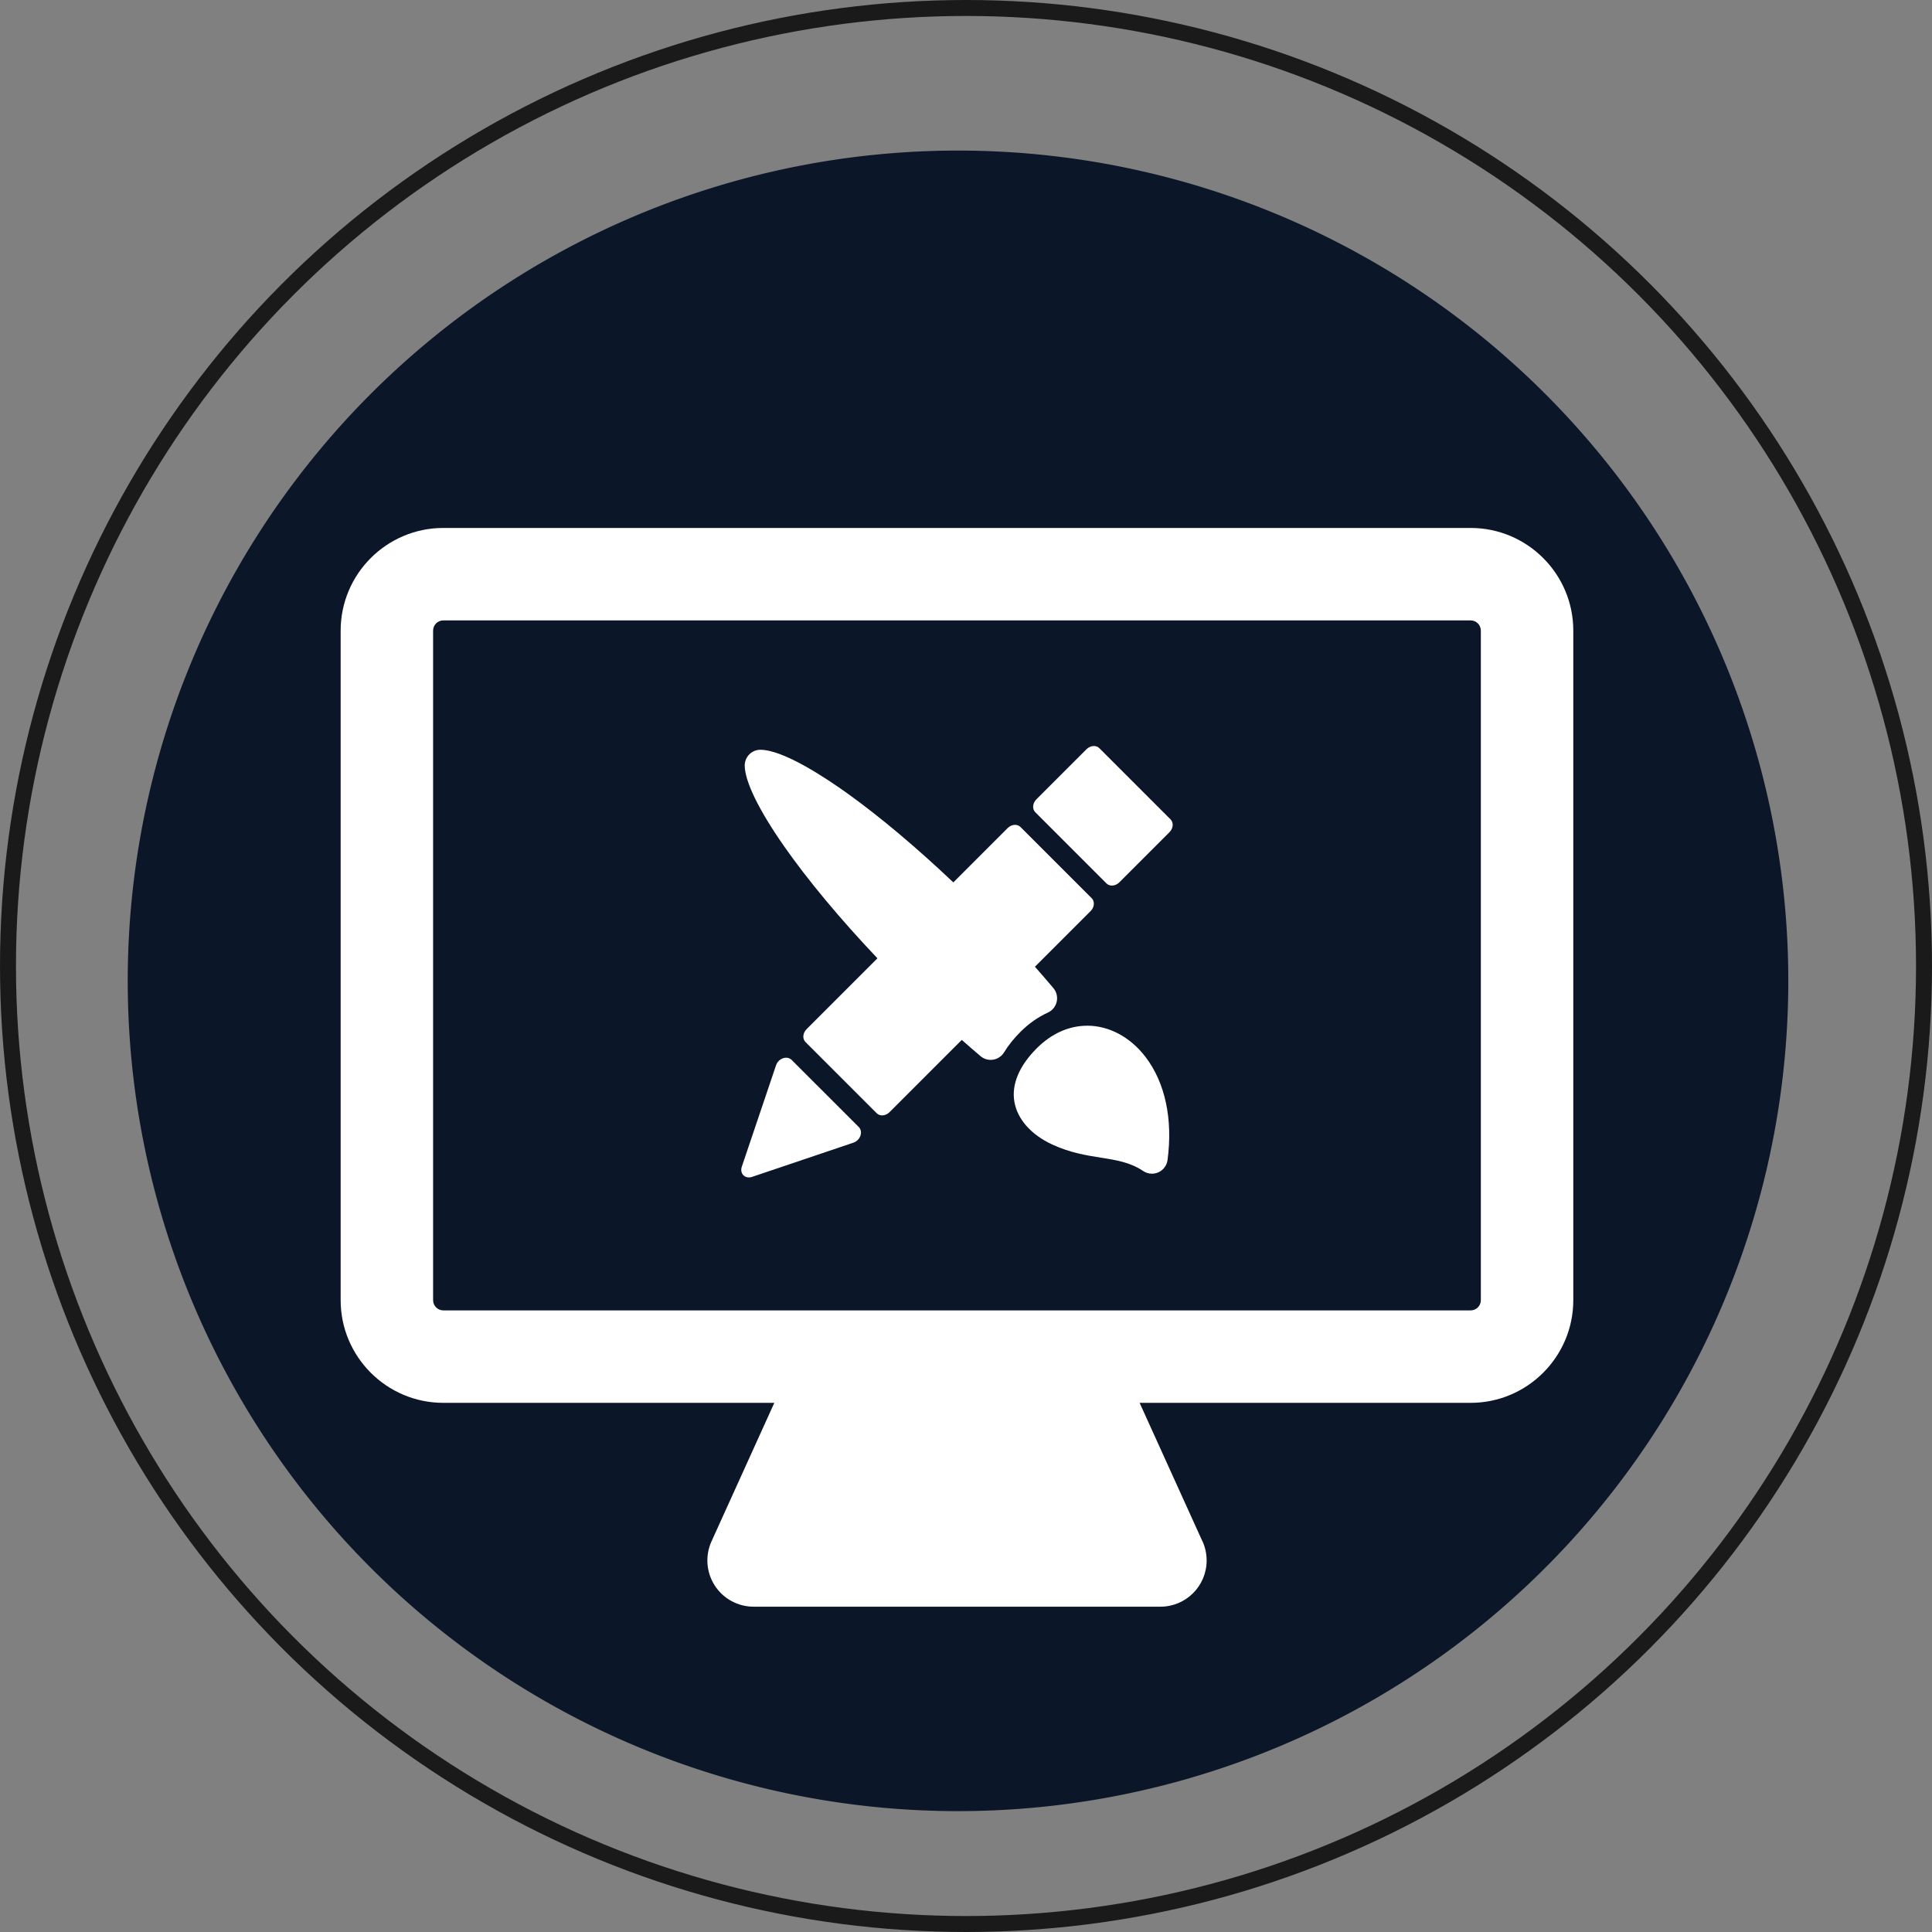
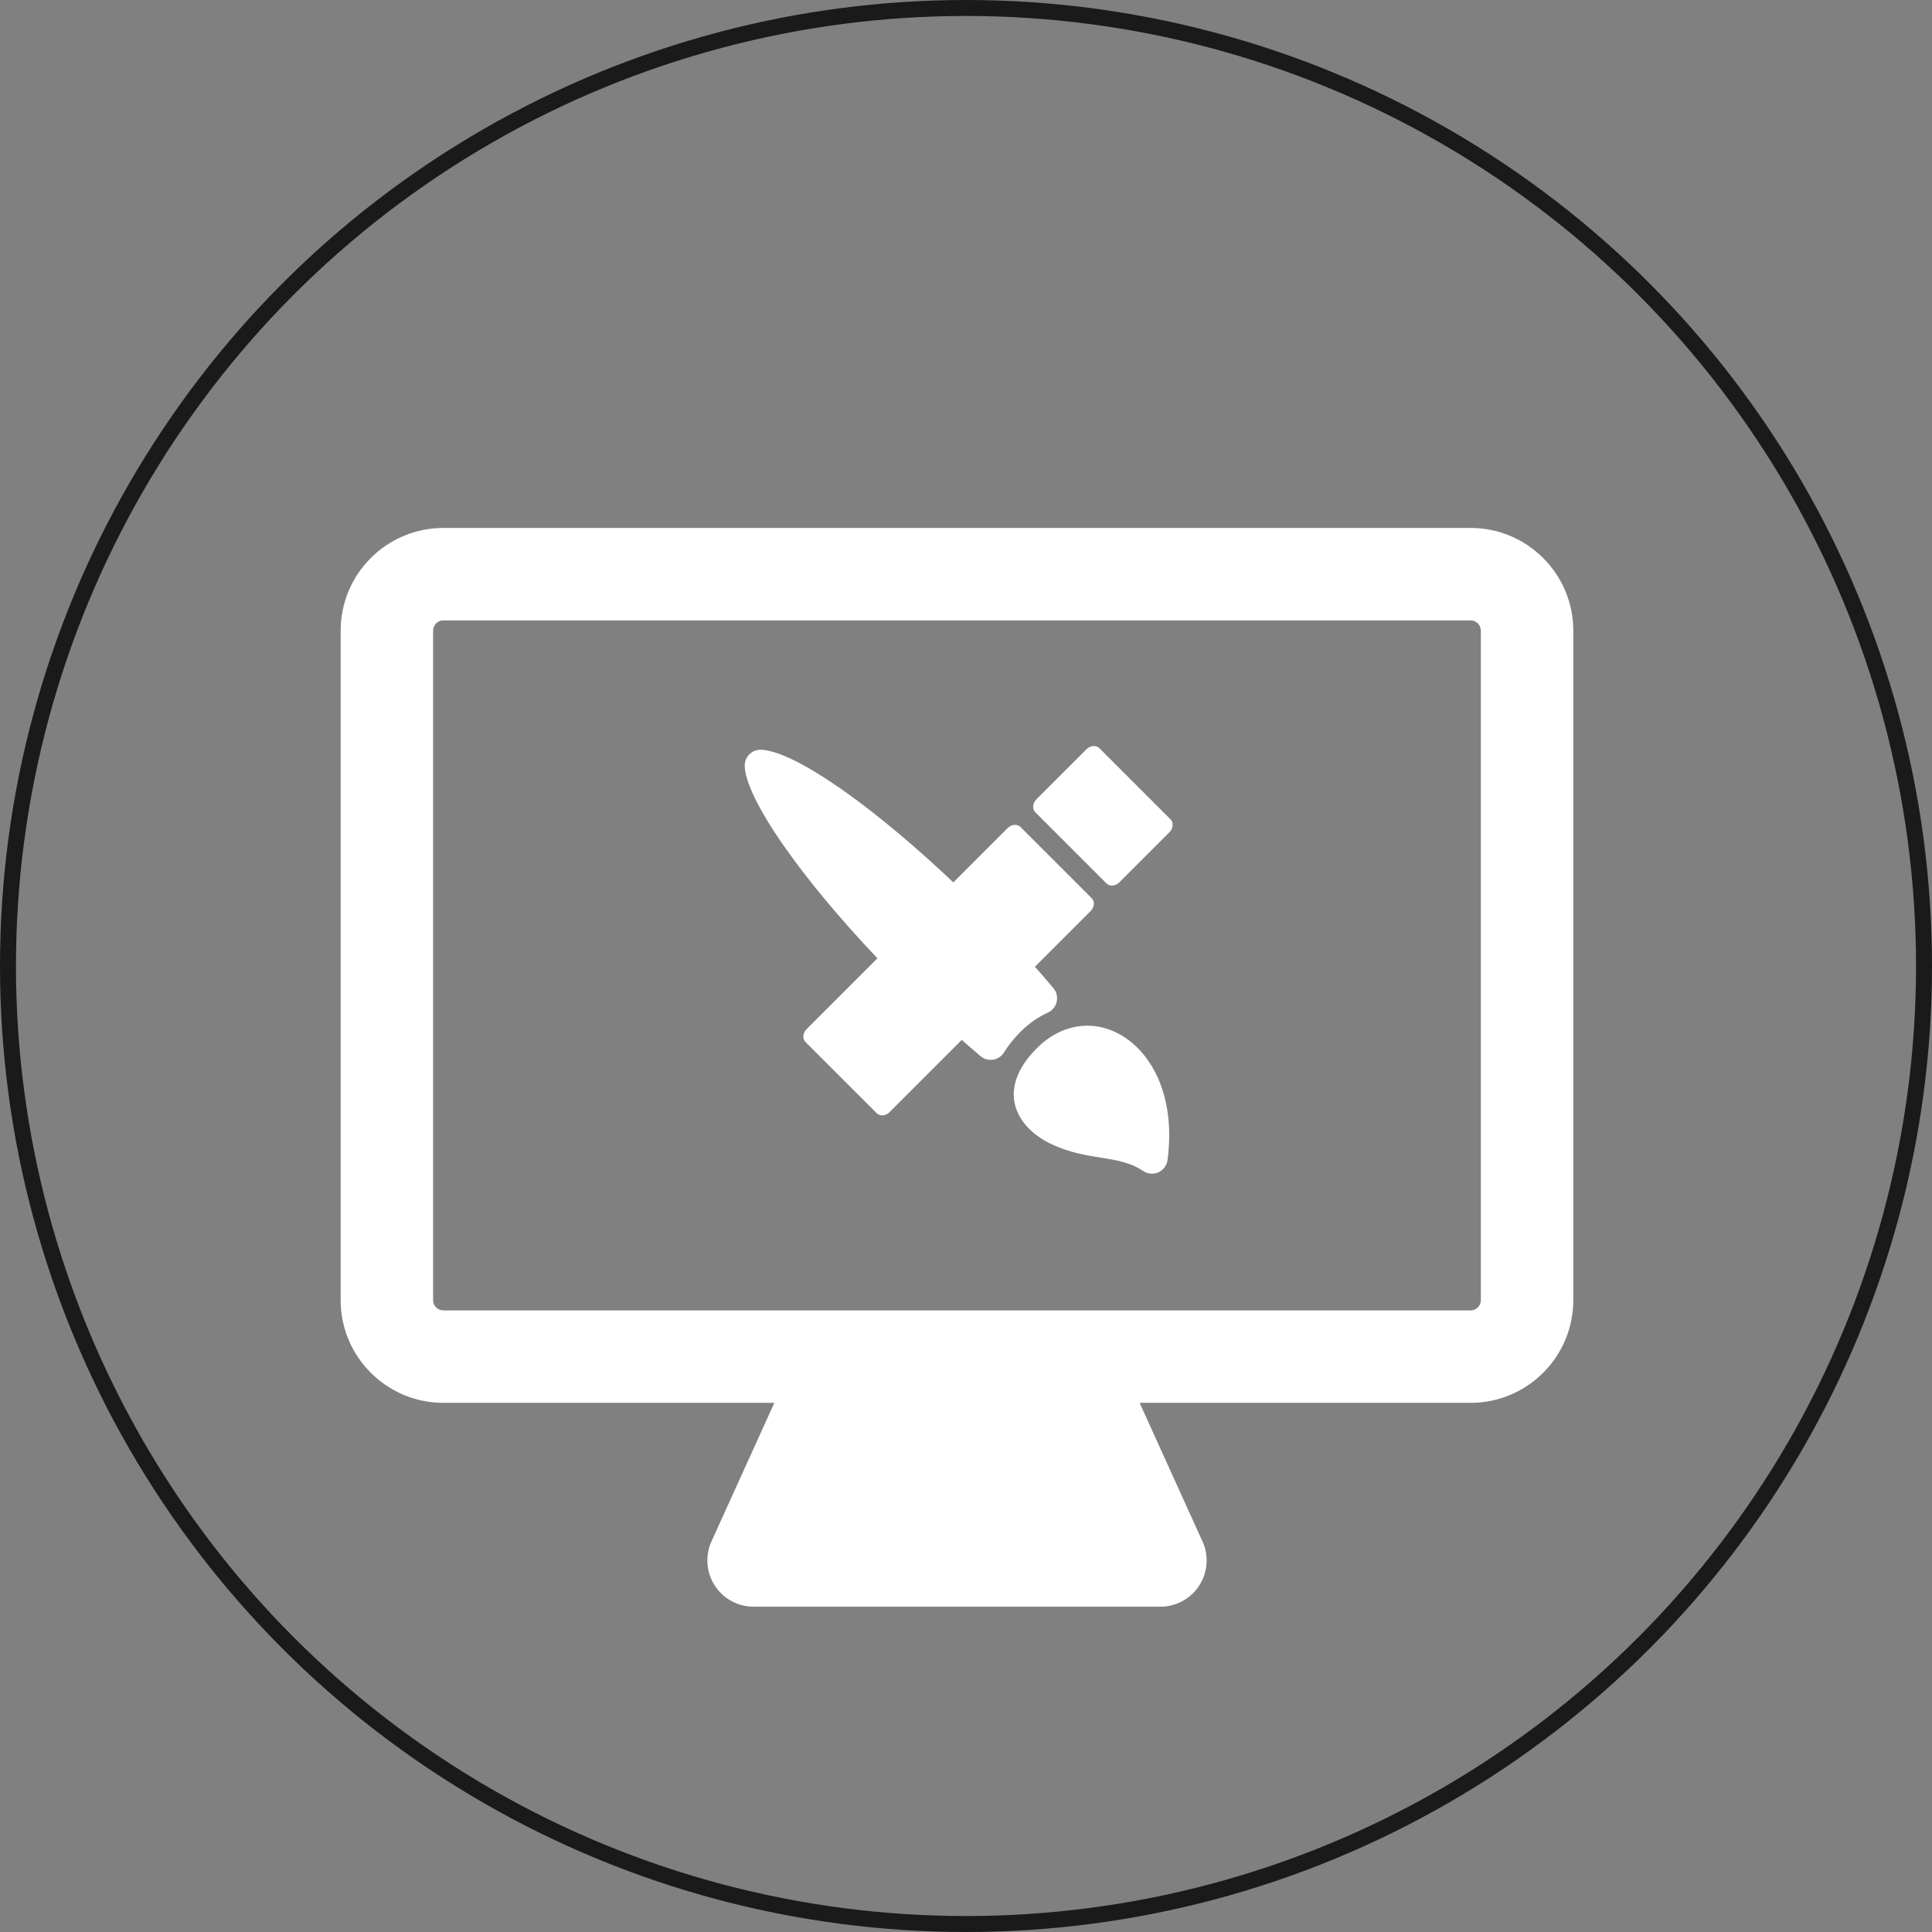
<svg xmlns="http://www.w3.org/2000/svg" xmlns:ns1="http://sodipodi.sourceforge.net/DTD/sodipodi-0.dtd" xmlns:ns2="http://www.inkscape.org/namespaces/inkscape" viewBox="0 0 121 121" version="1.1" id="svg12" ns1:docname="website.svg" ns2:version="1.2.1 (9c6d41e410, 2022-07-14)">
  <rect x="0" y="0" width="121" height="121" fill="#808080" stroke="none" />
  <ns1:namedview id="namedview14" pagecolor="#ffffff" bordercolor="#666666" borderopacity="1.0" ns2:pageshadow="2" ns2:pageopacity="0.0" ns2:pagecheckerboard="0" showgrid="false" ns2:zoom="5.338843" ns2:cx="51.228328" ns2:cy="60.5" ns2:window-width="1395" ns2:window-height="870" ns2:window-x="45" ns2:window-y="0" ns2:window-maximized="1" ns2:current-layer="Layer_1-2" ns2:showpageshadow="2" ns2:deskcolor="#d1d1d1" />
  <defs id="defs4">
    <style id="style2">.cls-1{fill:#ba1924;}.cls-2{fill:none;stroke:#1a1a1a;stroke-miterlimit:10;}</style>
  </defs>
  <g id="Layer_2" data-name="Layer 2">
    <g id="Layer_1-2" data-name="Layer 1">
-       <path class="cls-1" d="m 60,9.43 a 52,52 0 1 0 52,52 52,52 0 0 0 -52,-52 z M 23.59,78.58 c -5.07,-10.9 -5,-21.94 -0.47,-33 h 0.17 c 6.3,17.23 12.59,34.47 19,51.88 A 39.26,39.26 0 0 1 23.59,78.58 Z m 24.75,21.25 c 4,-11.59 7.95,-23.08 12,-34.72 4.17,11.44 8.29,22.72 12.44,34.11 A 39.93,39.93 0 0 1 48.34,99.83 Z M 79.5,82.83 65.09,43 c 1.56,-0.14 3,-0.26 4.48,-0.42 a 1.6,1.6 0 0 0 1.56,-1.66 1.61,1.61 0 0 0 -1.82,-1.6 c -3.37,0.16 -6.74,0.46 -10.1,0.47 -3.36,0.01 -6.65,-0.26 -10,-0.41 -0.32,0 -0.64,0 -1,0 a 1.61,1.61 0 0 0 -1.71,1.57 1.51,1.51 0 0 0 1.5,1.68 c 1.22,0.14 2.45,0.26 3.68,0.35 a 0.61,0.61 0 0 1 0.65,0.46 C 53.9,47.6 55.45,51.81 57,56 a 1,1 0 0 1 0,0.67 q -4.22,12.69 -8.45,25.38 c 0,0.08 -0.08,0.15 -0.17,0.33 C 44,69.22 39.6,56.13 35.2,43 l 3.68,-0.3 c 0.35,0 0.69,-0.07 1,-0.13 a 1.61,1.61 0 0 0 1.34,-1.73 1.57,1.57 0 0 0 -1.58,-1.5 c -0.91,0 -1.81,0.12 -2.72,0.15 l -10.24,0.32 h -0.25 c 12,-19.34 41,-24.81 59.89,-7.54 -0.53,0.05 -1,0 -1.48,0.13 a 7,7 0 0 0 -5.58,7.06 10.14,10.14 0 0 0 1.39,4.87 c 1.22,2.18 2.45,4.37 3.86,6.43 A 10.83,10.83 0 0 1 86,60.23 c -1.77,6.36 -3.63,12.7 -5.45,19 -0.32,1.17 -0.66,2.29 -1.05,3.59 z m 8.87,6.35 a 29.33,29.33 0 0 1 -7.18,5.67 l 2.35,-6.76 c 2.9,-8.45 5.74,-16.91 8.7,-25.33 A 44.52,44.52 0 0 0 94.79,48.4 c 0,-1.85 -0.1,-3.71 -0.16,-5.5 1.1,0.9 3.59,8.12 4.33,12.87 A 38.45,38.45 0 0 1 98.63,69.51 39.3,39.3 0 0 1 88.37,89.17 Z" id="path6" style="fill:#0b1728;fill-opacity:1" />
      <circle class="cls-2" cx="60.5" cy="60.5" r="60" id="circle8" />
-       <ellipse style="fill:#0b1728;fill-opacity:1;stroke-width:1.165" id="path1256" cx="60.291" cy="61.491" rx="41.55" ry="41.734" />
      <g id="g1080" transform="matrix(0.193,0,0,0.193,21.335,28.246)" style="fill:#ffffff">
        <g id="g1020" style="fill:#ffffff;fill-opacity:1">
          <g id="g1018" style="fill:#ffffff;fill-opacity:1">
            <g id="g1016" style="fill:#ffffff;fill-opacity:1">
              <path d="M 366.684,24.971 H 33.316 C 14.945,24.971 0,39.917 0,58.288 V 275.56 c 0,18.371 14.945,33.317 33.316,33.317 h 107.412 l -20.387,44.955 c -2.105,4.643 -1.709,10.037 1.053,14.321 2.762,4.285 7.51,6.873 12.607,6.873 h 131.996 c 0.006,0 0.014,0 0.02,0 8.285,0 15,-6.715 15,-15 0,-2.493 -0.605,-4.848 -1.686,-6.916 l -20.062,-44.233 h 107.412 c 18.371,0 33.316,-14.946 33.316,-33.317 V 58.288 C 400,39.917 385.055,24.971 366.684,24.971 Z M 370,275.561 c 0,1.829 -1.488,3.316 -3.316,3.316 H 33.316 C 31.488,278.877 30,277.39 30,275.561 V 58.288 c 0,-1.829 1.488,-3.317 3.316,-3.317 h 333.367 c 1.828,0 3.316,1.488 3.316,3.317 z" id="path1006" style="fill:#ffffff;fill-opacity:1" />
              <path d="m 246.198,96.434 c -1.057,-1.056 -2.921,-0.9 -4.166,0.344 l -16.273,16.271 c -1.247,1.247 -1.4,3.116 -0.348,4.171 l 23.103,23.103 c 0.525,0.526 1.261,0.751 2.013,0.688 0.756,-0.063 1.53,-0.413 2.157,-1.038 l 16.271,-16.272 c 1.244,-1.245 1.4,-3.111 0.343,-4.166 z" id="path1008" style="fill:#ffffff;fill-opacity:1" />
-               <path d="m 146.336,197.582 c -0.684,-0.684 -1.748,-0.882 -2.791,-0.523 -1.042,0.359 -1.902,1.226 -2.257,2.271 l -11.118,32.934 c -0.353,1.037 -0.148,2.089 0.532,2.768 0.512,0.517 1.24,0.759 2.011,0.693 0.248,-0.021 0.503,-0.073 0.756,-0.16 l 32.934,-11.12 c 1.044,-0.354 1.912,-1.215 2.27,-2.256 0.362,-1.041 0.162,-2.107 -0.521,-2.792 z" id="path1010" style="fill:#ffffff;fill-opacity:1" />
              <path d="m 229.504,182.228 c 1.451,-0.662 2.51,-1.965 2.859,-3.519 0.35,-1.555 -0.047,-3.185 -1.071,-4.405 -1.92,-2.283 -3.929,-4.604 -5.997,-6.941 l 18.078,-18.077 c 0.596,-0.597 0.972,-1.375 1.033,-2.157 0.065,-0.779 -0.185,-1.505 -0.689,-2.01 l -23.104,-23.101 c -1.056,-1.058 -2.92,-0.903 -4.166,0.344 l -17.63,17.633 c -11.824,-11.209 -23.699,-21.209 -34.165,-28.732 -7.369,-5.296 -20.85,-14.199 -28.355,-14.313 -1.37,-0.024 -2.695,0.512 -3.668,1.479 -0.976,0.966 -1.519,2.285 -1.508,3.657 0.039,5.114 4.528,14.341 12.639,25.977 7.72,11.075 18.326,23.802 30.426,36.563 l -23,23.002 c -1.248,1.247 -1.403,3.111 -0.346,4.166 l 23.103,23.101 c 0.525,0.531 1.254,0.755 2.011,0.691 0.752,-0.063 1.533,-0.414 2.155,-1.035 l 23.446,-23.447 c 2.047,1.811 4.077,3.571 6.079,5.268 0.929,0.787 2.097,1.209 3.296,1.209 0.271,0 0.543,-0.022 0.815,-0.065 1.471,-0.239 2.765,-1.109 3.539,-2.383 1.368,-2.248 3.15,-4.479 5.301,-6.626 2.696,-2.701 5.699,-4.814 8.919,-6.279 z" id="path1012" style="fill:#ffffff;fill-opacity:1" />
              <path d="m 242.292,186.495 c -5.938,0 -11.606,2.531 -16.396,7.32 -5.748,5.748 -8.257,11.777 -7.257,17.438 0.993,5.604 5.446,10.627 12.22,13.771 5.827,2.707 11.138,3.546 15.821,4.287 4.932,0.778 9.585,1.516 13.726,4.325 0.857,0.585 1.859,0.882 2.864,0.882 0.706,0 1.415,-0.146 2.079,-0.444 1.613,-0.719 2.74,-2.225 2.977,-3.977 1.775,-13.241 -0.765,-25.133 -7.152,-33.476 -4.929,-6.435 -11.811,-10.126 -18.882,-10.126 z" id="path1014" style="fill:#ffffff;fill-opacity:1" />
            </g>
          </g>
        </g>
        <g id="g1022" style="fill:#ffffff" />
        <g id="g1024" style="fill:#ffffff" />
        <g id="g1026" style="fill:#ffffff" />
        <g id="g1028" style="fill:#ffffff" />
        <g id="g1030" style="fill:#ffffff" />
        <g id="g1032" style="fill:#ffffff" />
        <g id="g1034" style="fill:#ffffff" />
        <g id="g1036" style="fill:#ffffff" />
        <g id="g1038" style="fill:#ffffff" />
        <g id="g1040" style="fill:#ffffff" />
        <g id="g1042" style="fill:#ffffff" />
        <g id="g1044" style="fill:#ffffff" />
        <g id="g1046" style="fill:#ffffff" />
        <g id="g1048" style="fill:#ffffff" />
        <g id="g1050" style="fill:#ffffff" />
      </g>
    </g>
  </g>
</svg>